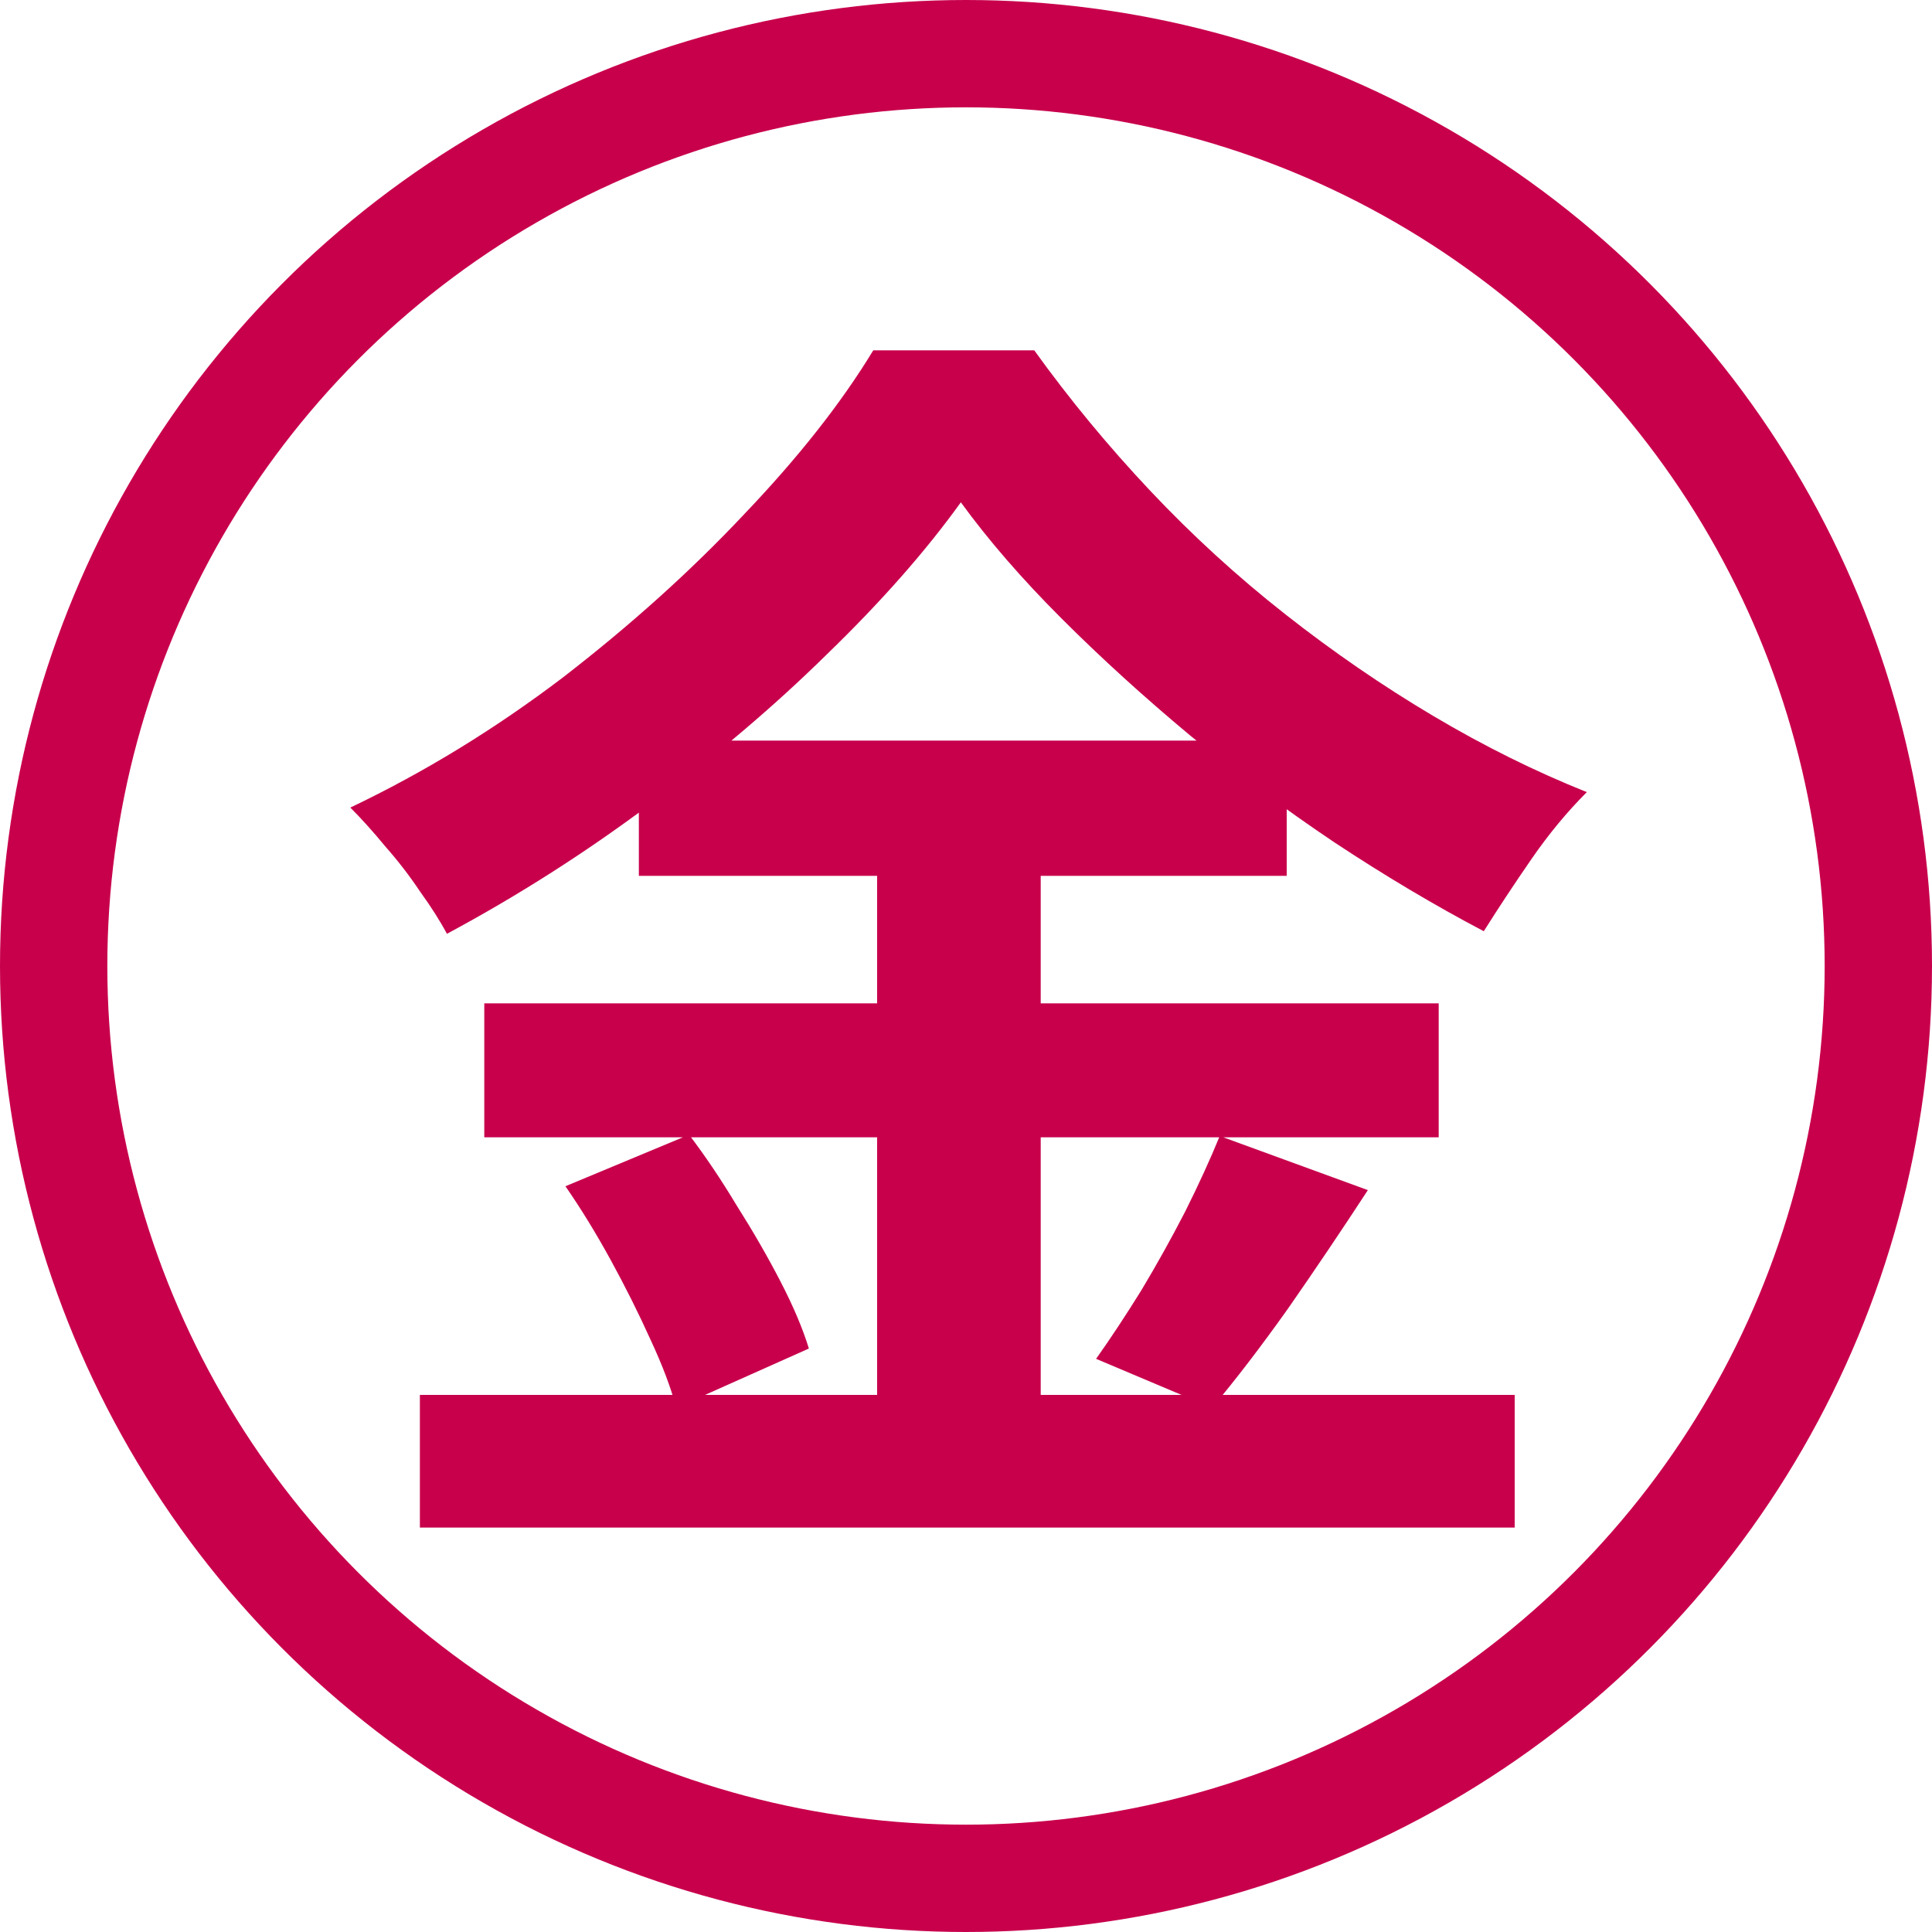
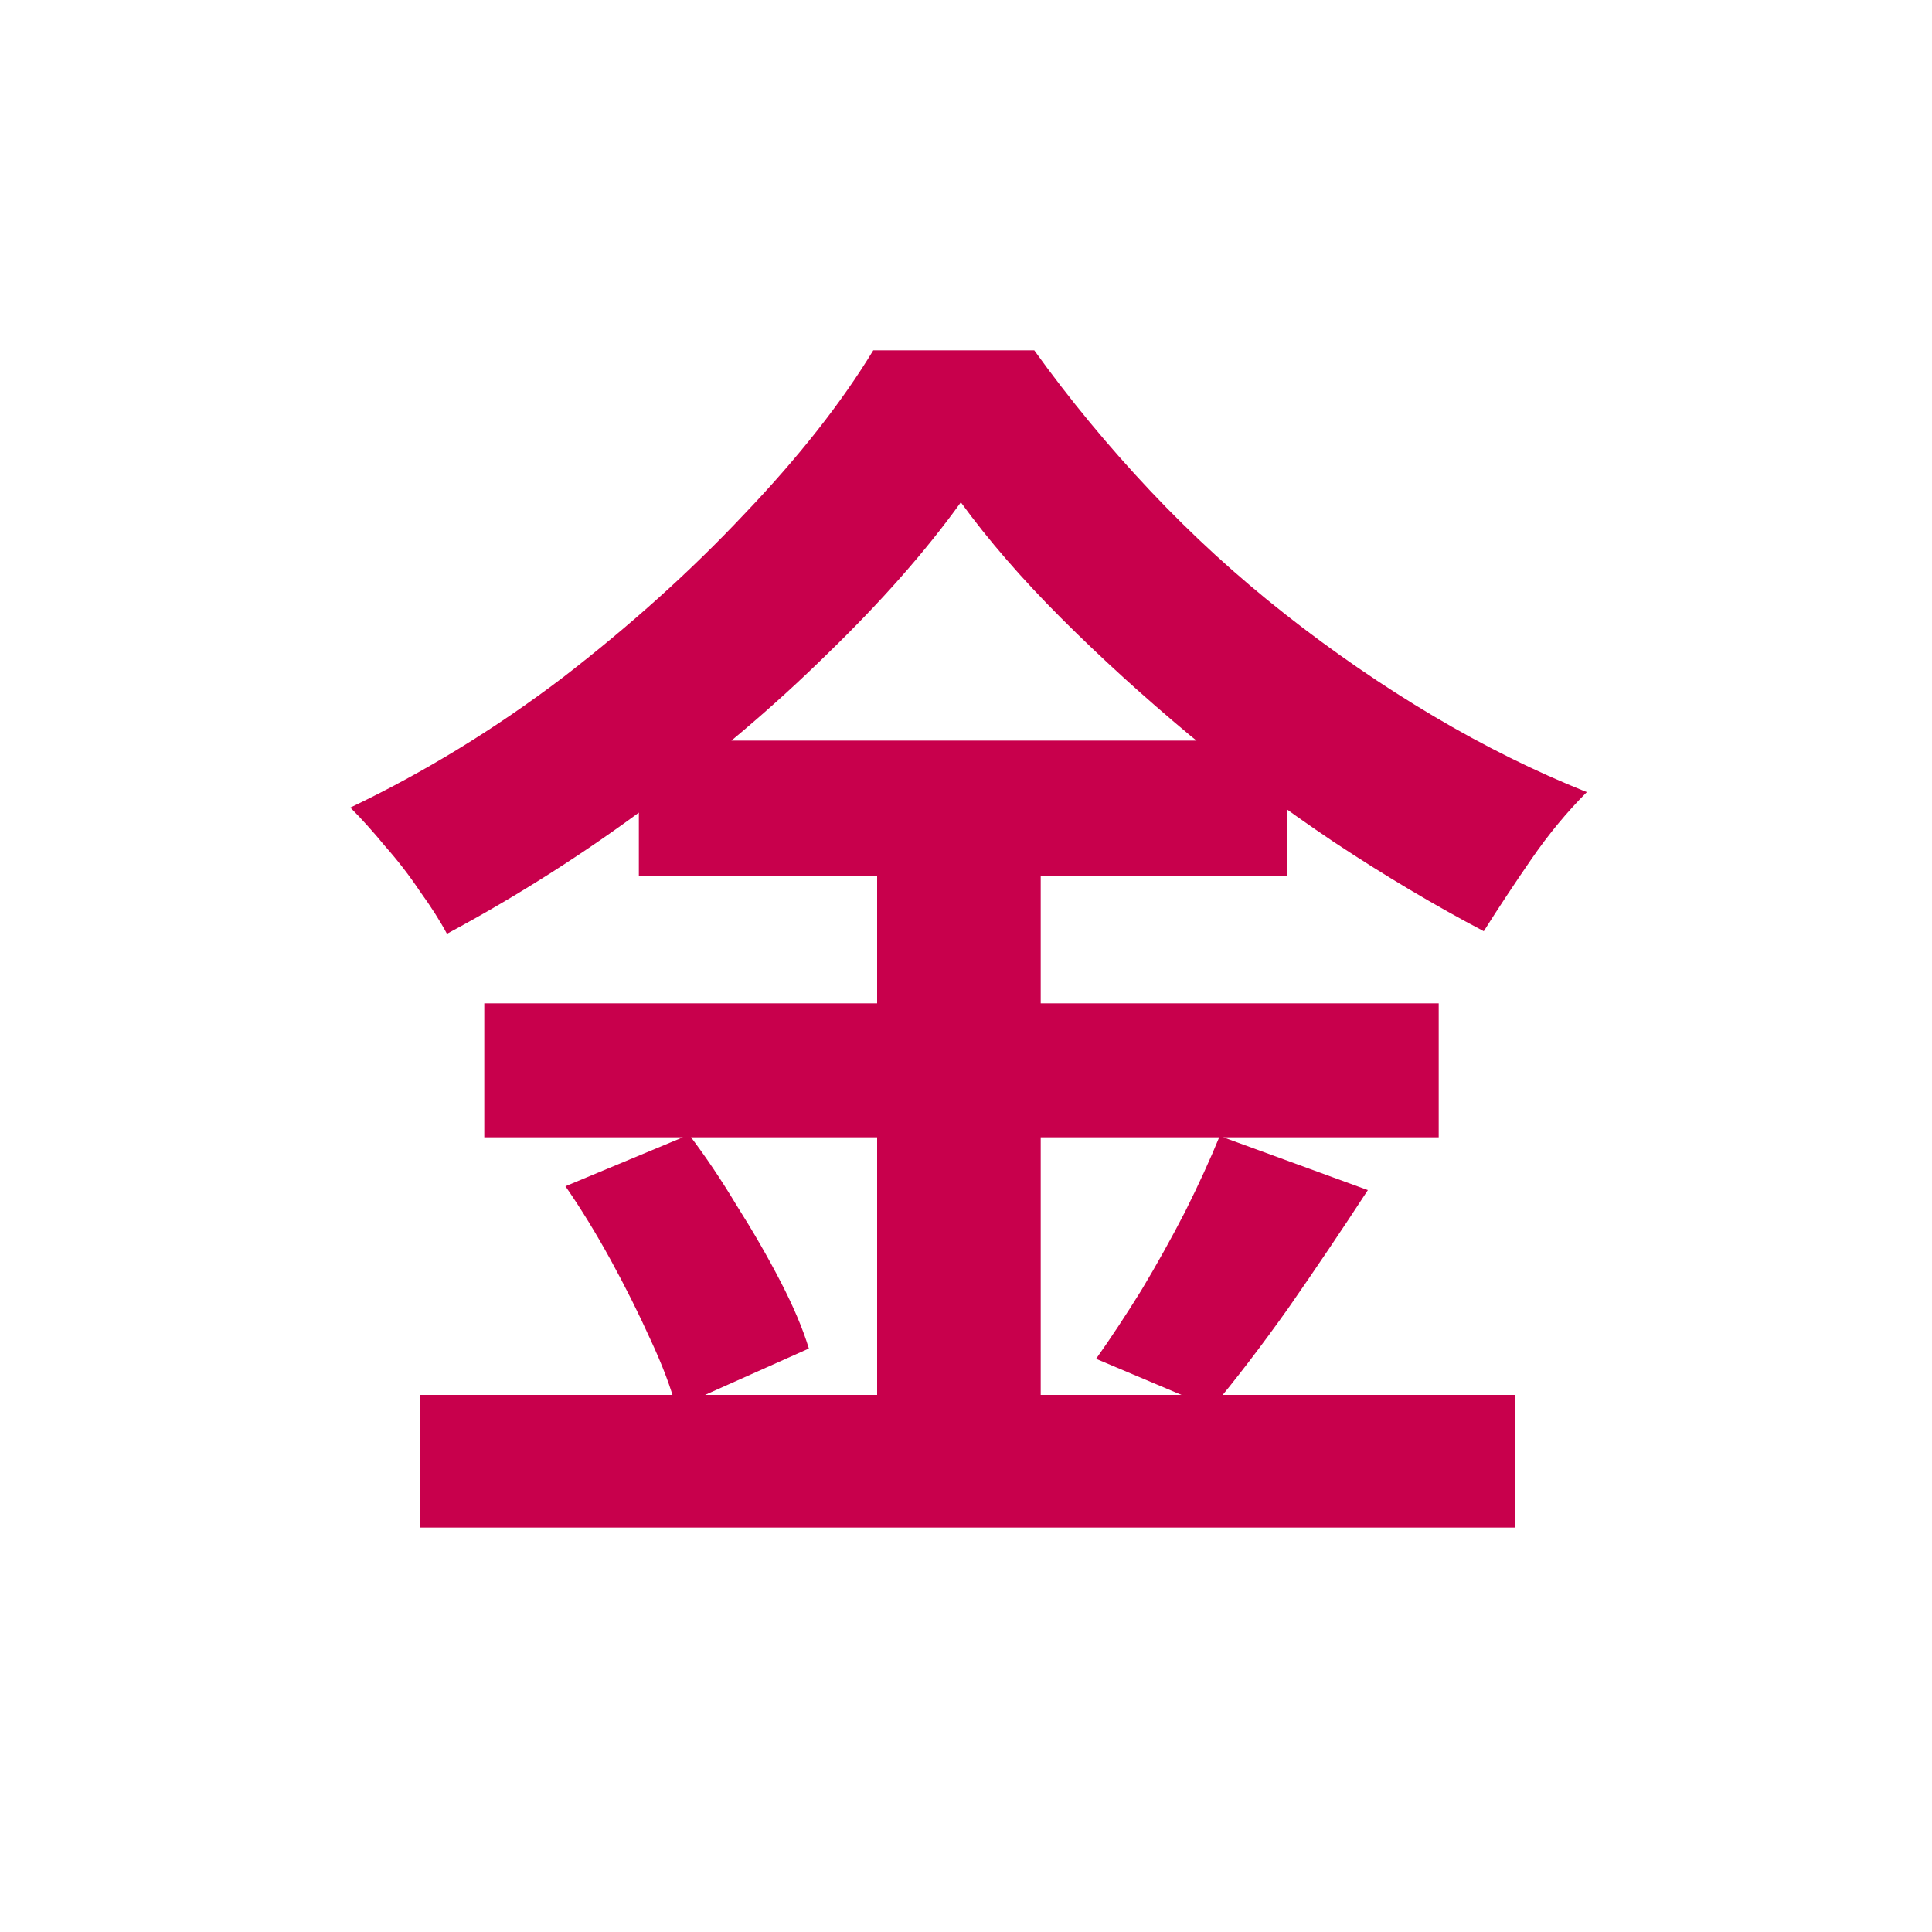
<svg xmlns="http://www.w3.org/2000/svg" width="18" height="18" viewBox="0 0 18 18" fill="none">
-   <circle cx="9" cy="9" r="8.5" stroke="#C8004C" />
  <path d="M8.952 4.68C8.624 5.136 8.208 5.608 7.704 6.096C7.208 6.584 6.656 7.052 6.048 7.5C5.448 7.948 4.82 8.348 4.164 8.7C4.1 8.58 4.016 8.448 3.912 8.304C3.816 8.16 3.708 8.02 3.588 7.884C3.476 7.748 3.368 7.628 3.264 7.524C3.952 7.196 4.612 6.792 5.244 6.312C5.876 5.824 6.44 5.316 6.936 4.788C7.44 4.26 7.84 3.752 8.136 3.264H9.636C9.964 3.72 10.324 4.156 10.716 4.572C11.108 4.988 11.528 5.372 11.976 5.724C12.424 6.076 12.884 6.392 13.356 6.672C13.828 6.952 14.304 7.188 14.784 7.38C14.6 7.564 14.428 7.772 14.268 8.004C14.108 8.236 13.96 8.46 13.824 8.676C13.368 8.436 12.904 8.16 12.432 7.848C11.968 7.536 11.52 7.204 11.088 6.852C10.656 6.492 10.256 6.128 9.888 5.76C9.52 5.392 9.208 5.032 8.952 4.68ZM5.952 6.9H11.988V8.16H5.952V6.9ZM4.512 9.348H13.404V10.596H4.512V9.348ZM3.912 12.996H14.112V14.232H3.912V12.996ZM8.172 7.404H9.696V13.62H8.172V7.404ZM5.268 11.052L6.42 10.572C6.572 10.772 6.72 10.992 6.864 11.232C7.016 11.472 7.152 11.708 7.272 11.94C7.392 12.172 7.48 12.38 7.536 12.564L6.3 13.116C6.252 12.932 6.172 12.72 6.06 12.48C5.948 12.232 5.824 11.984 5.688 11.736C5.552 11.488 5.412 11.26 5.268 11.052ZM11.364 10.584L12.744 11.088C12.504 11.456 12.256 11.824 12 12.192C11.744 12.552 11.508 12.86 11.292 13.116L10.212 12.66C10.348 12.468 10.488 12.256 10.632 12.024C10.776 11.784 10.912 11.54 11.04 11.292C11.168 11.036 11.276 10.8 11.364 10.584Z" fill="#C8004C" />
</svg>